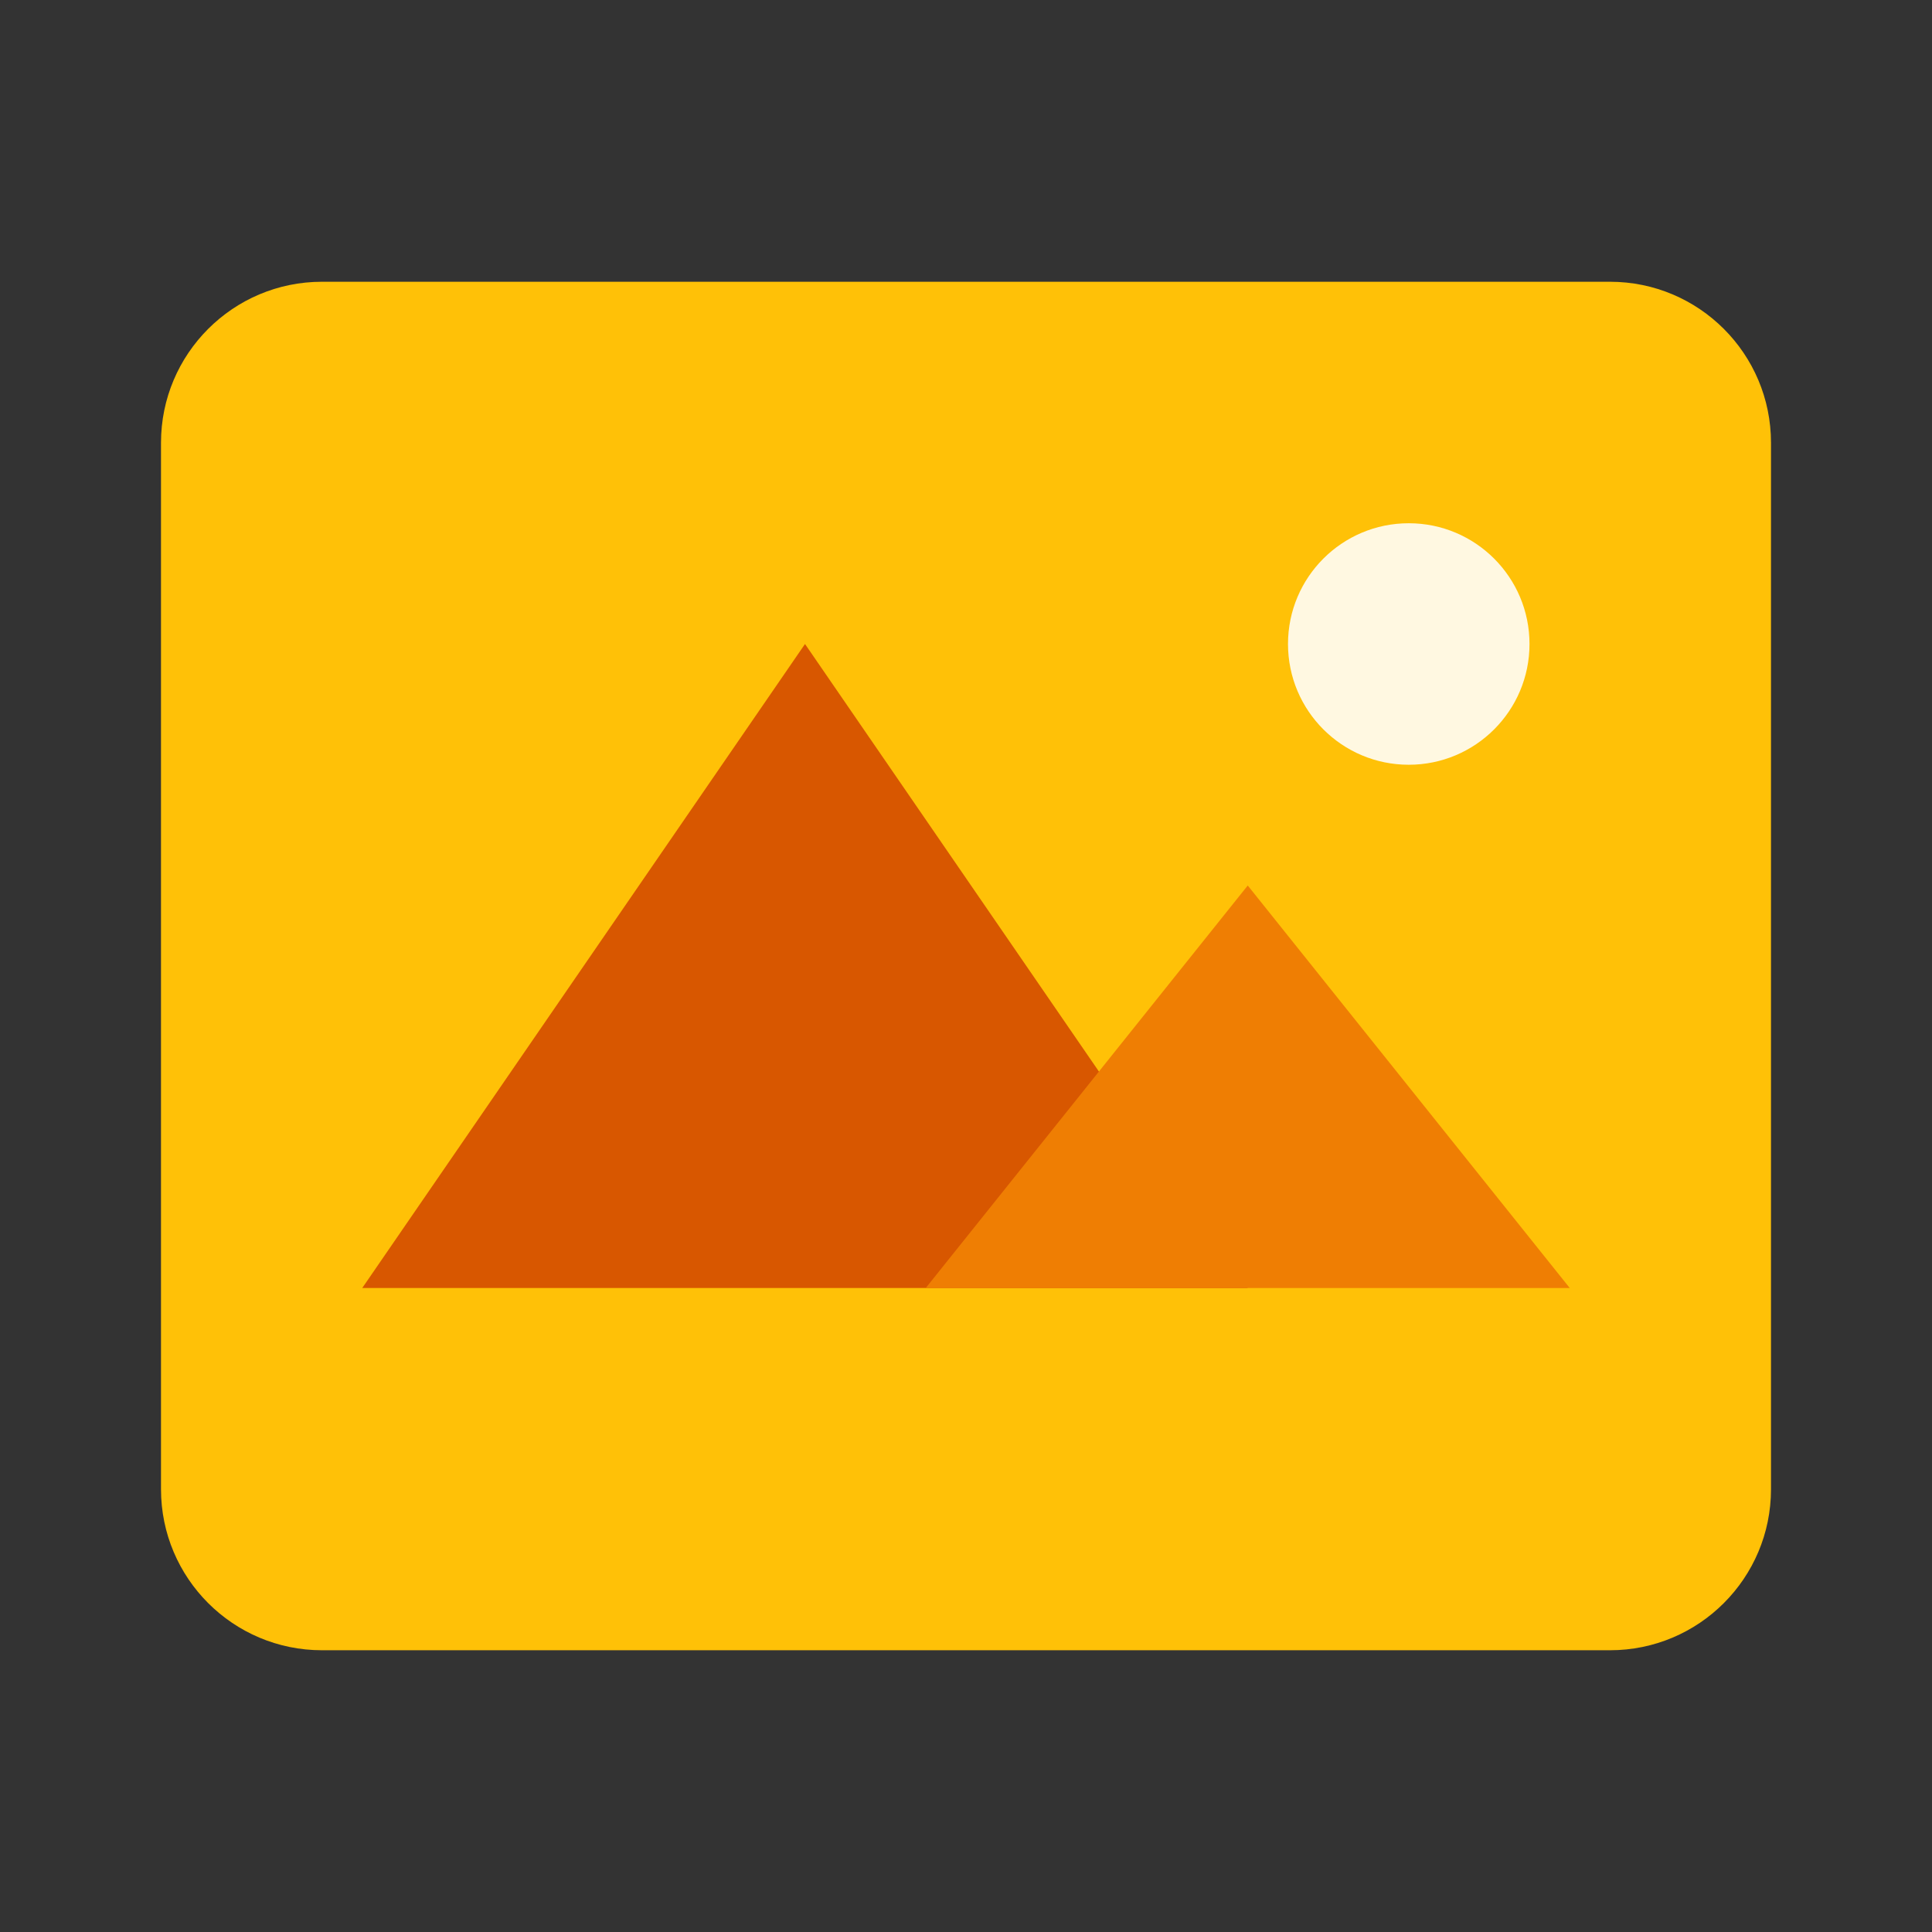
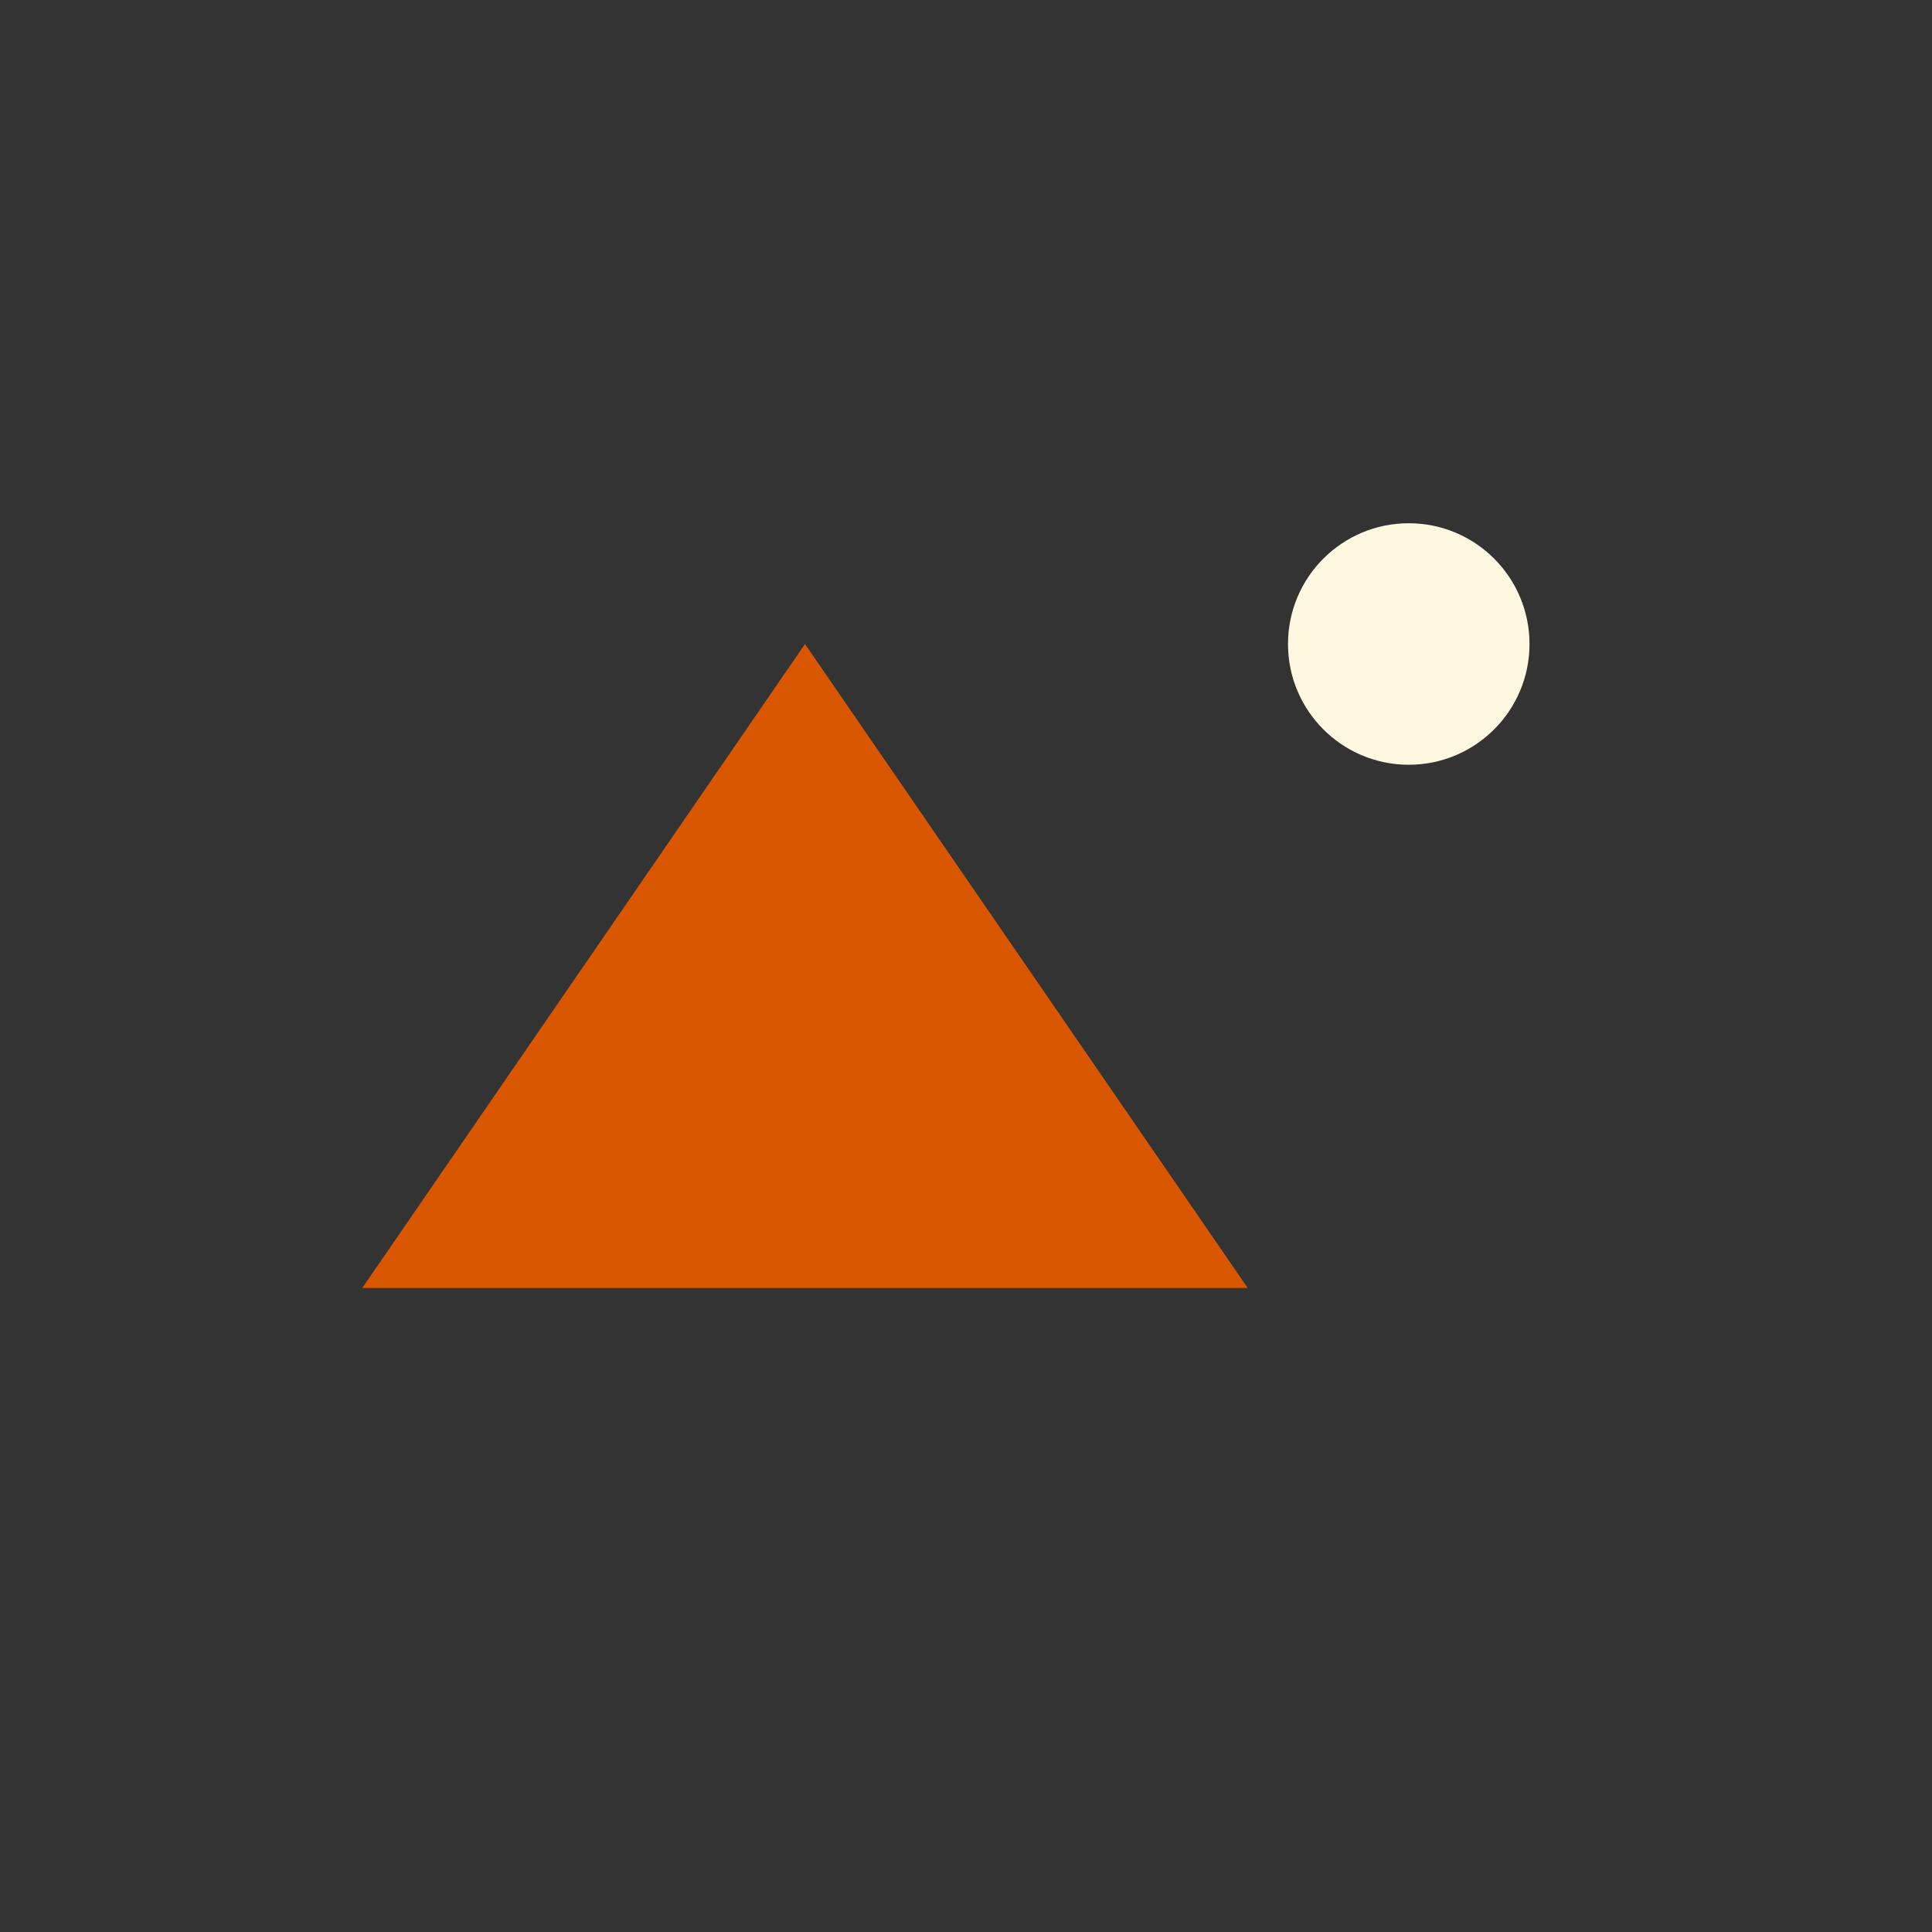
<svg xmlns="http://www.w3.org/2000/svg" width="48" height="48" viewBox="0 0 48 48">
  <rect x="0" y="0" width="48" height="48" fill="#333333" stroke="none" />
-   <path fill="#FFC107" d="M40,41H8c-2.209,0-4-1.791-4-4V11c0-2.209,1.791-4,4-4h32c2.209,0,4,1.791,4,4v26C44,39.209,42.209,41,40,41" />
  <path fill="#FFF8E1" d="M32,16c0,1.657,1.343,3,3,3s3-1.343,3-3s-1.343-3-3-3S32,14.343,32,16" />
  <path fill="#D85700" d="M20 16L9 32 31 32z" />
-   <path fill="#EF7E03" d="M31 22L23 32 39 32z" />
</svg>